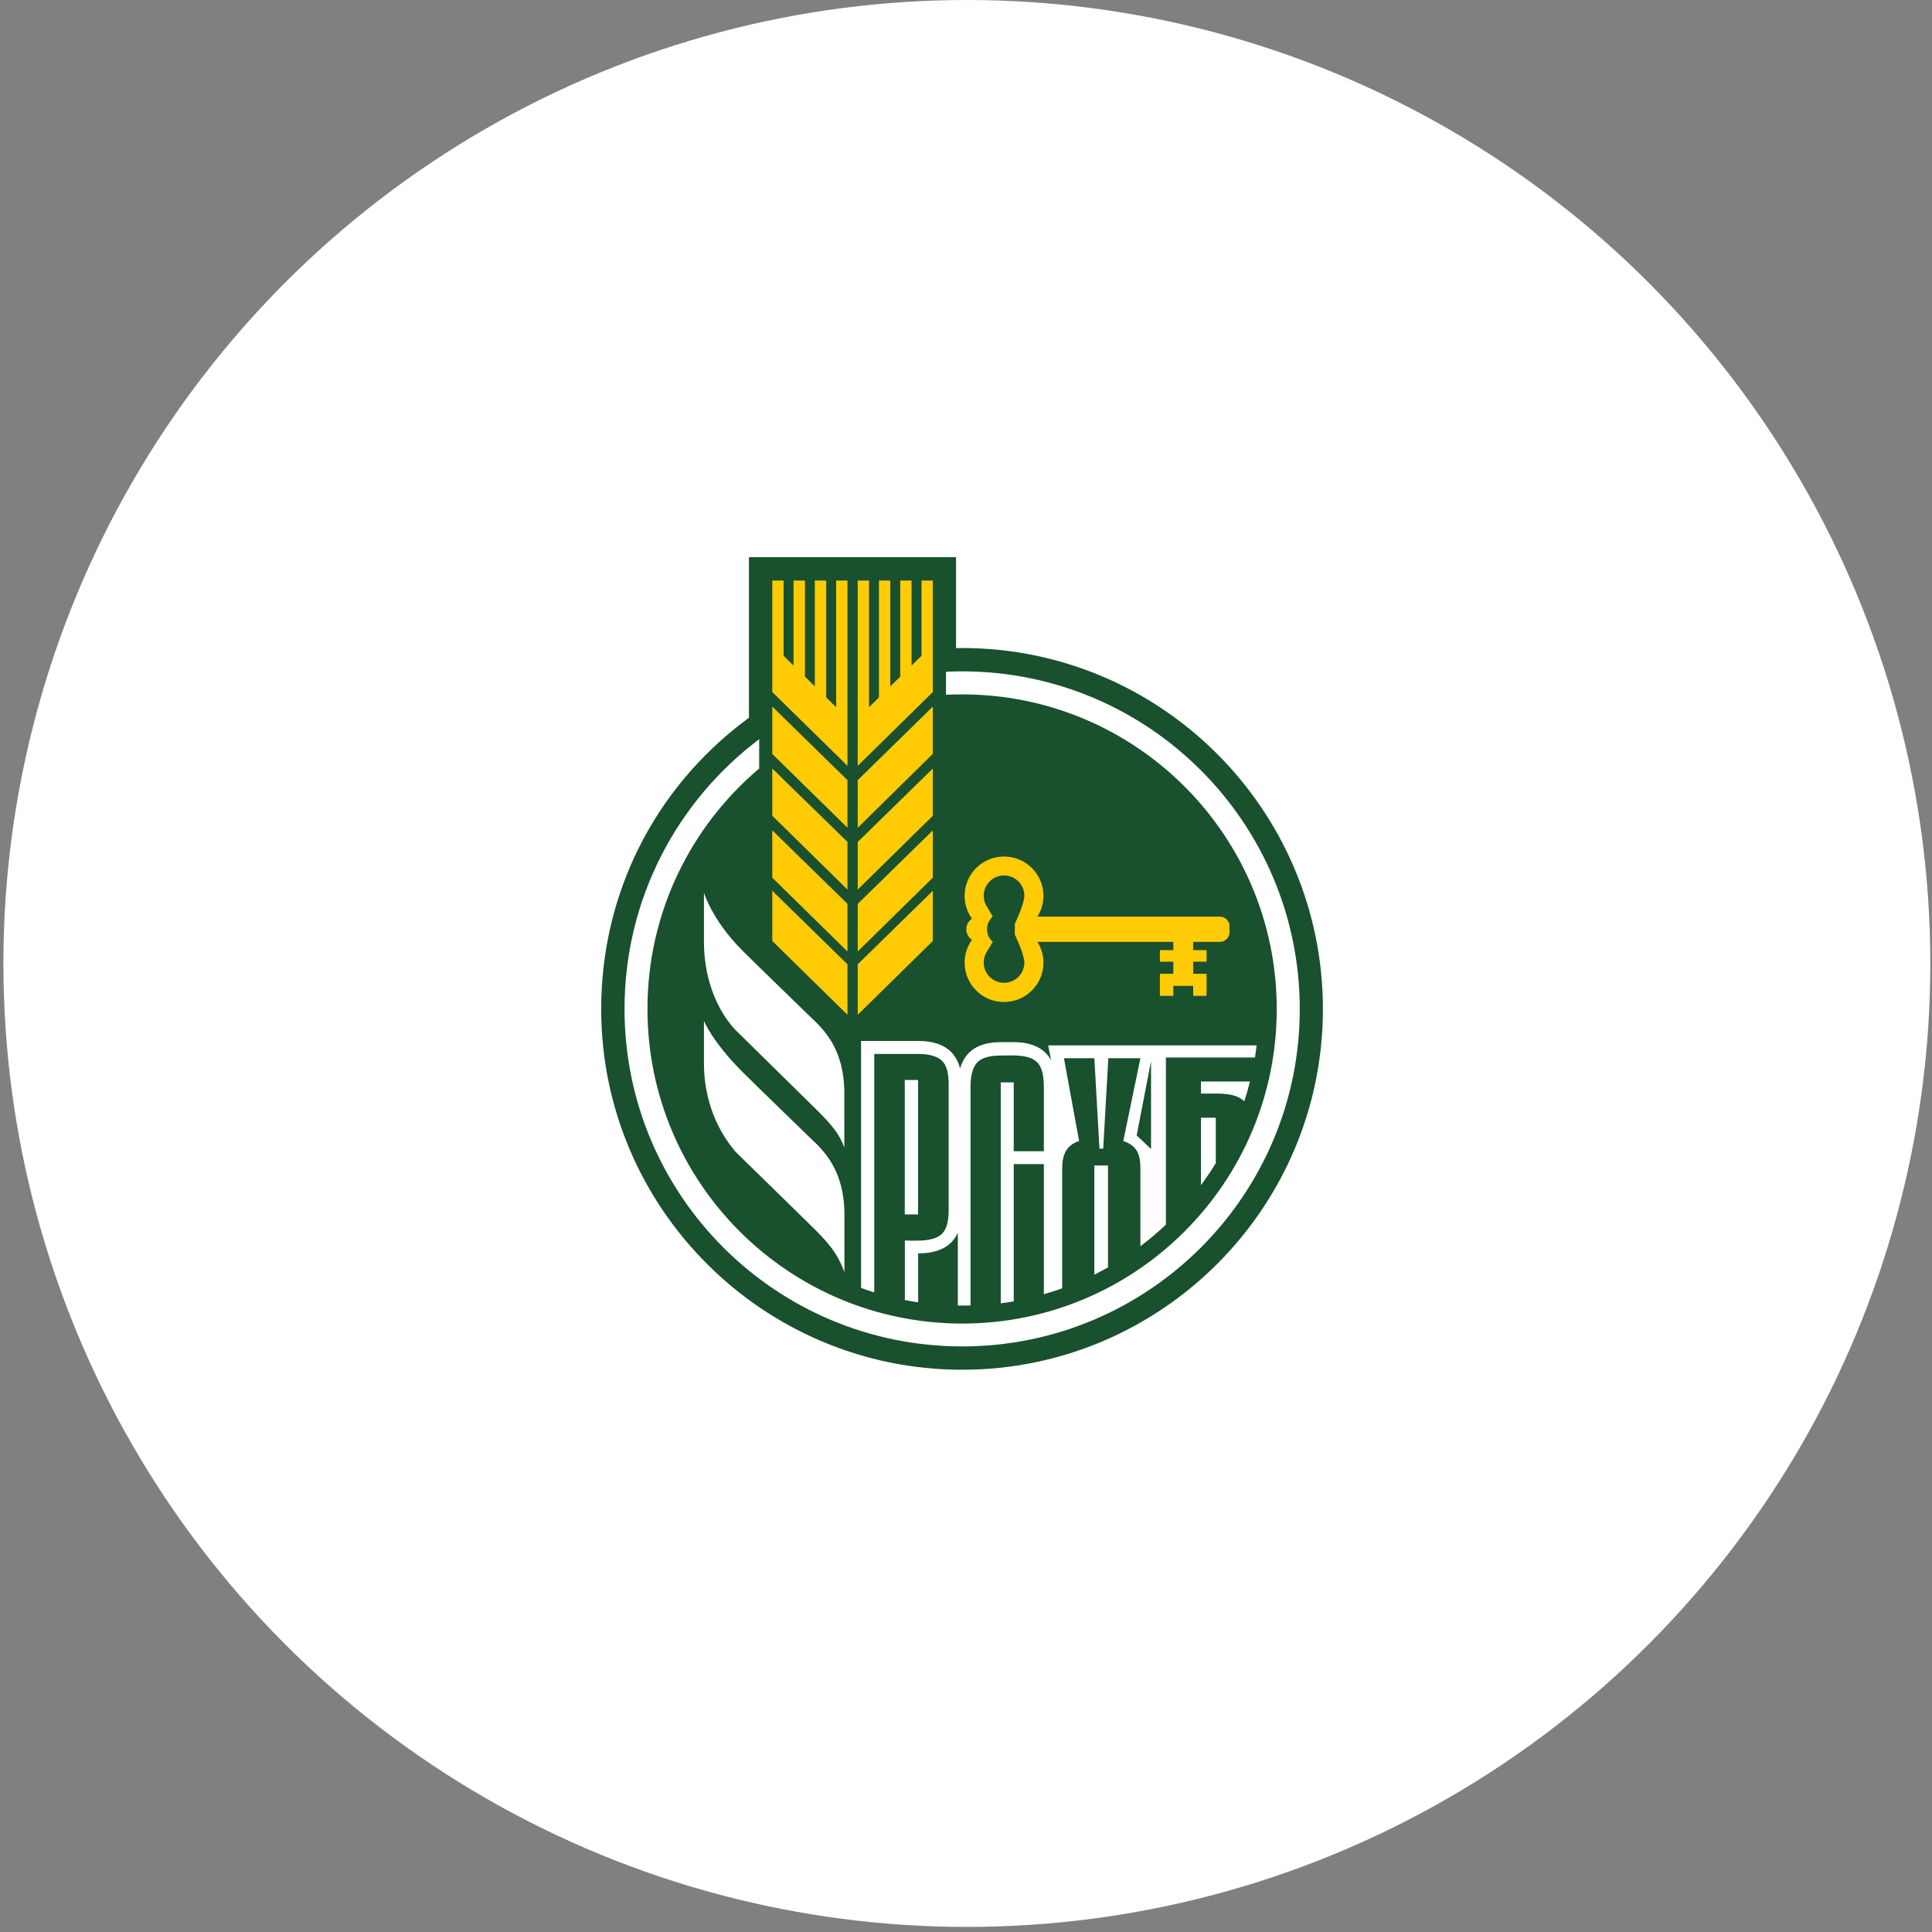
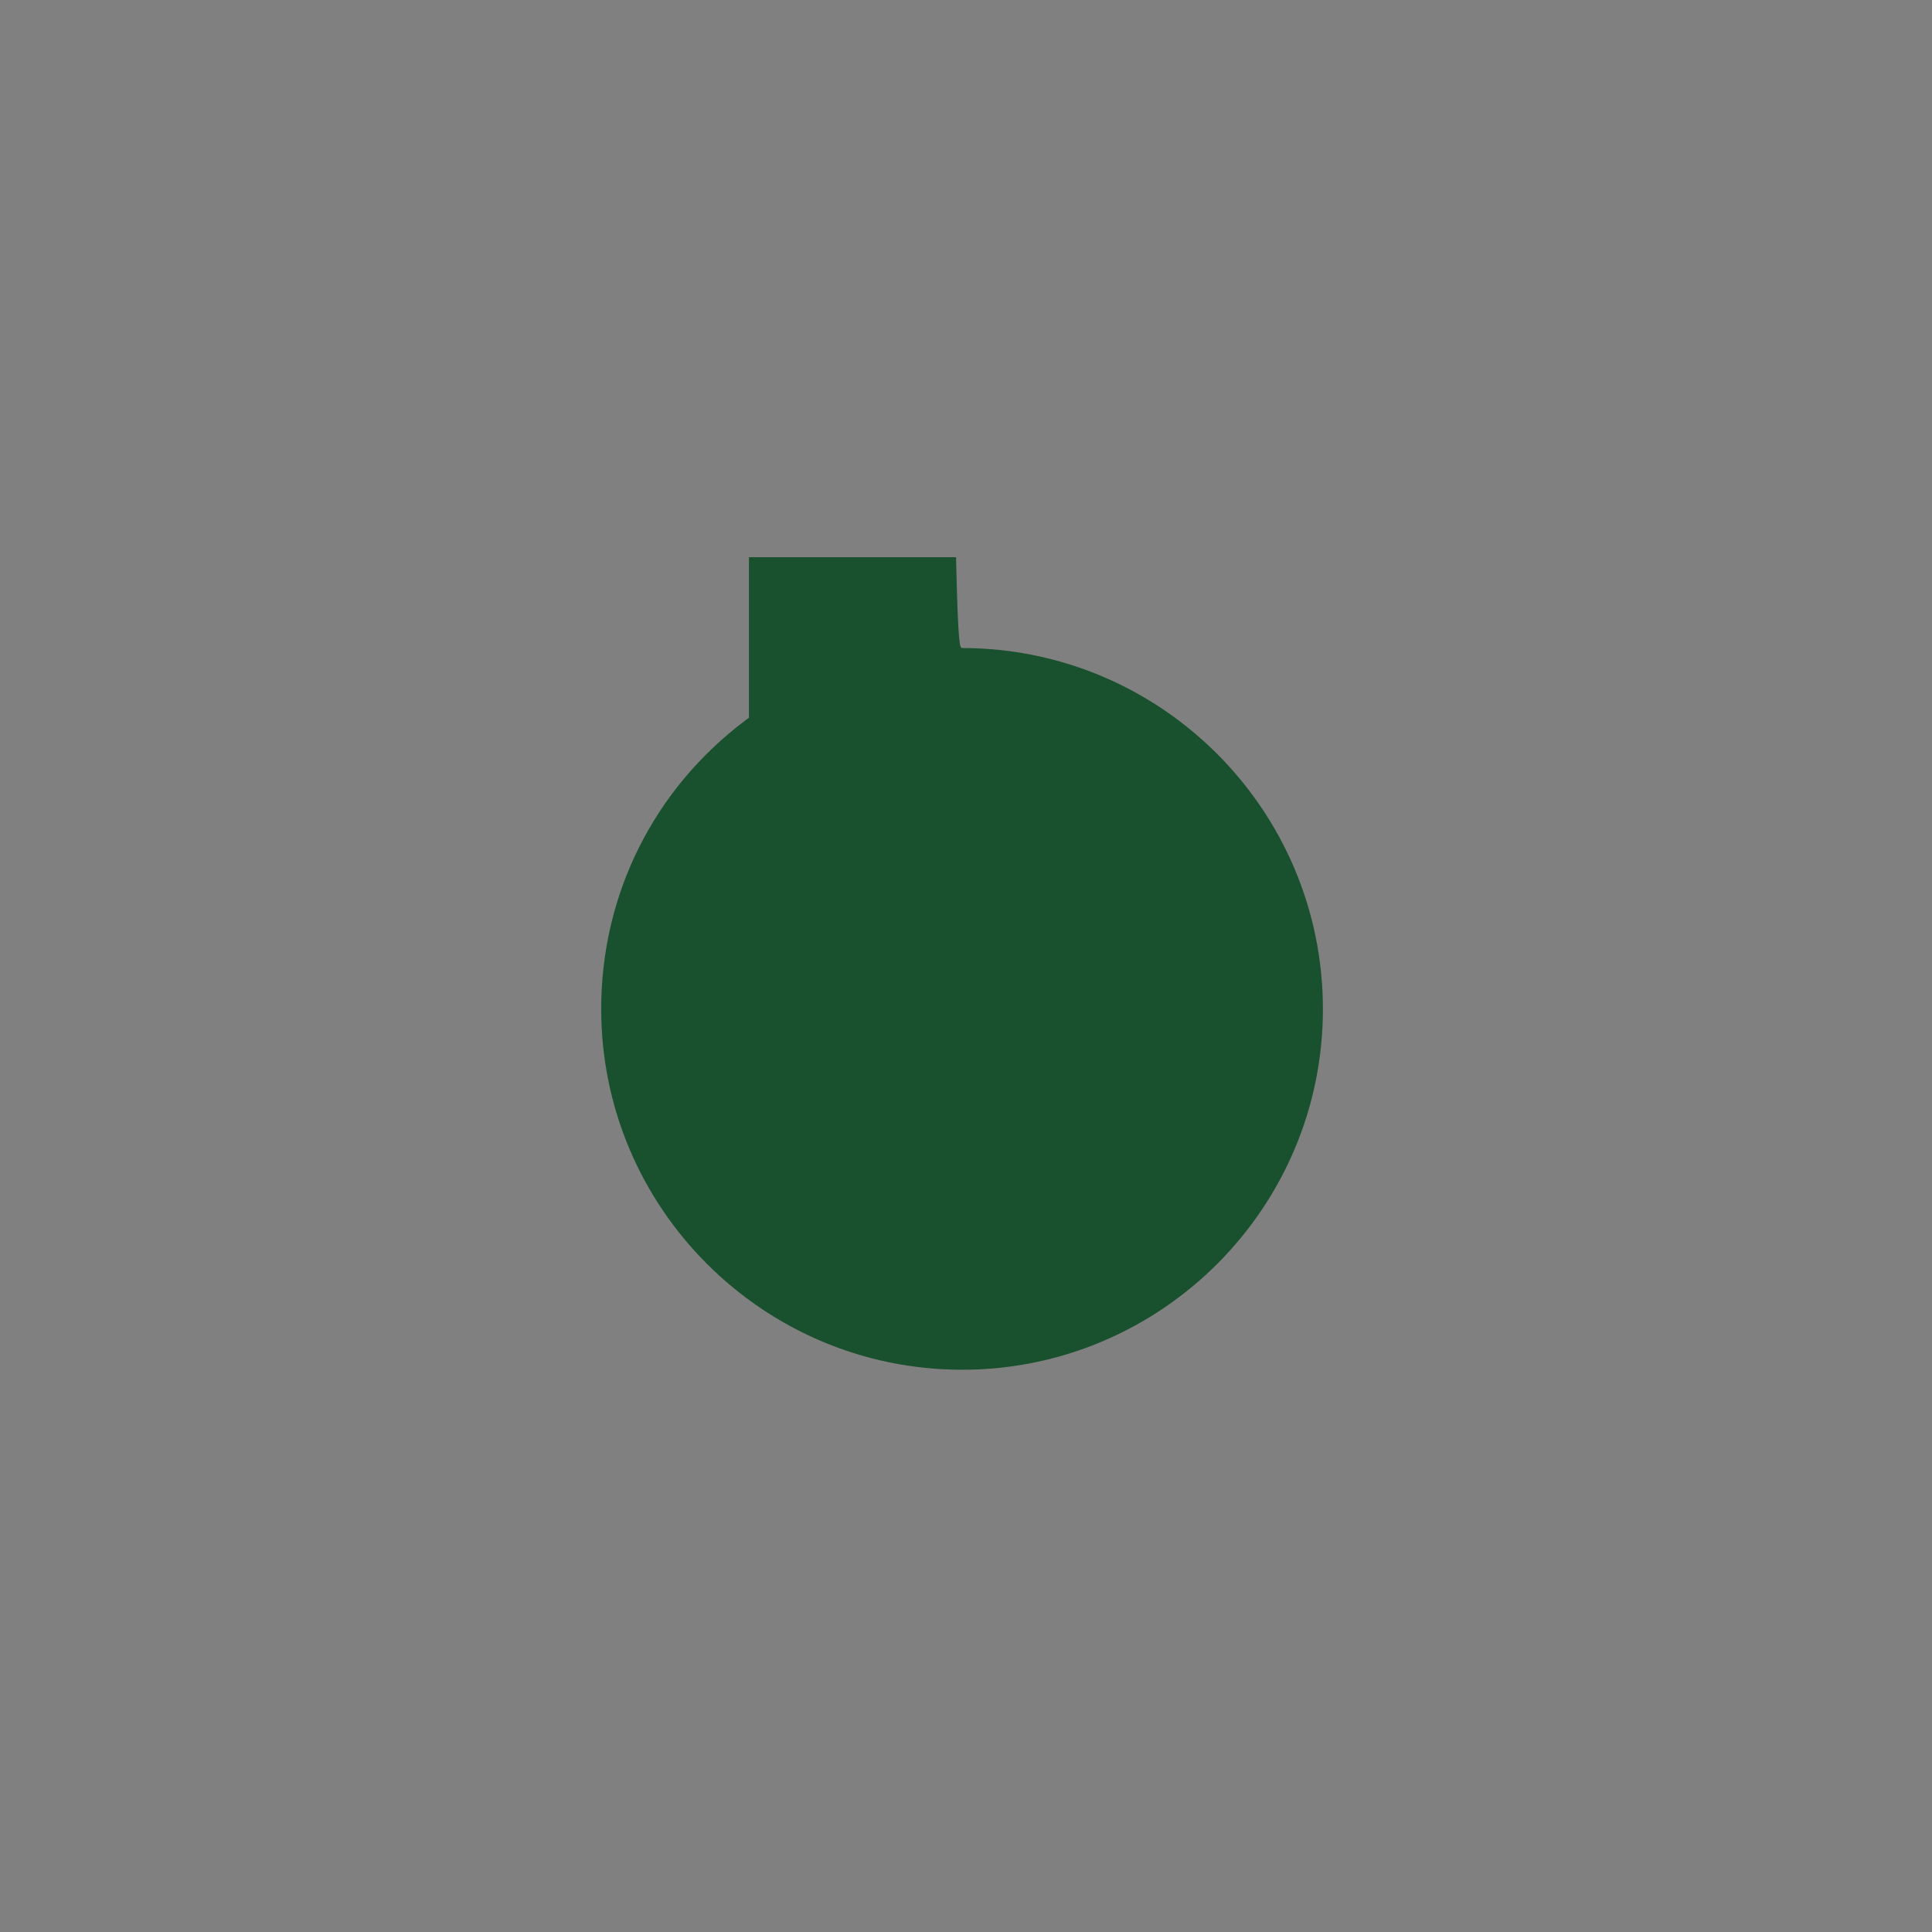
<svg xmlns="http://www.w3.org/2000/svg" width="213" height="213" viewBox="0 0 213 213" fill="none">
  <rect x="0" y="0" width="213" height="213" fill="#808080" stroke="none" />
-   <circle cx="106.595" cy="106.22" r="106.22" fill="white" />
-   <path d="M106.076 151.012C84.133 151.012 66.281 133.171 66.281 111.24C66.281 98.629 72.065 87.04 82.147 79.443L82.57 79.128V61.429H105.403V71.456C105.62 71.456 105.848 71.445 106.065 71.445C128.008 71.445 145.848 89.297 145.848 111.24C145.859 133.171 128.008 151.012 106.076 151.012Z" fill="#19502E" />
-   <path d="M100.498 73.377L101.594 72.303V64.001H102.842V76.296L94.562 84.435V64.001H95.81V77.968L96.906 76.893V64.001H98.154V75.667L99.25 74.603V64.001H100.498V73.377V73.377ZM92.185 77.968L91.089 76.893V64.001H89.831V75.667L88.745 74.593V64.001H87.487V73.377L86.391 72.303V64.001H85.143V76.296L93.433 84.435V64.001H92.185V77.968V77.968ZM94.562 91.261L102.842 83.111V77.902L94.562 86.009V91.261V91.261ZM94.562 111.88L102.842 103.741V98.207L94.562 106.313V111.88V111.88ZM102.842 89.937L94.562 98.076V92.824L102.842 84.728V89.937V89.937ZM102.842 96.763L94.562 104.902V99.65L102.842 91.554V96.763ZM85.143 103.741L93.433 111.88V106.313L85.143 98.207V103.741V103.741ZM85.143 83.122L93.433 91.261V86.009L85.143 77.902V83.122ZM93.433 98.076L85.143 89.937V84.728L93.433 92.824V98.076ZM85.143 96.763L93.433 104.902V99.65L85.143 91.543V96.763V96.763ZM115.246 101.061H134.519C135.083 101.061 135.561 101.538 135.55 102.124V102.775C135.55 103.361 135.083 103.839 134.508 103.839H131.546V104.75H133.022V106.031H131.546V107.355H133.022V109.797H131.546V108.69H129.354V109.797H127.878V107.355H129.354V106.031H127.878V104.75H129.354V103.839H114.367C114.79 104.501 115.04 105.282 115.04 106.129C115.04 108.527 113.086 110.469 110.688 110.469C108.29 110.469 106.347 108.527 106.347 106.129C106.347 105.184 106.651 104.316 107.161 103.611C106.781 103.361 106.532 102.938 106.532 102.45C106.532 101.961 106.781 101.538 107.161 101.288C106.651 100.572 106.347 99.715 106.347 98.771C106.347 96.373 108.29 94.43 110.688 94.43C113.086 94.43 115.04 96.373 115.04 98.771C115.04 99.617 114.79 100.399 114.367 101.061H115.246V101.061ZM110.688 108.353C111.925 108.353 112.934 107.355 112.934 106.118C112.934 105.206 111.882 103.036 111.882 103.036V101.853C111.882 101.853 112.934 99.672 112.934 98.76C112.934 97.523 111.925 96.514 110.688 96.514C109.462 96.514 108.453 97.523 108.453 98.76C108.453 99.216 108.583 99.639 108.821 99.986L109.451 101.05C109.06 101.397 108.821 101.896 108.821 102.45C108.821 103.003 109.06 103.502 109.451 103.839L108.821 104.891C108.583 105.239 108.453 105.662 108.453 106.118C108.453 107.355 109.462 108.353 110.688 108.353V108.353Z" fill="#FFCB05" />
-   <path d="M106.076 74.017C105.479 74.017 104.882 74.028 104.296 74.06V76.599C104.882 76.567 105.479 76.556 106.076 76.556C125.23 76.556 140.759 92.085 140.759 111.25C140.759 130.393 125.23 145.922 106.076 145.922C86.911 145.911 71.382 130.382 71.382 111.239C71.382 100.604 76.168 91.087 83.699 84.728V81.494C74.681 88.287 68.853 99.074 68.853 111.239C68.853 131.782 85.522 148.44 106.076 148.44C126.63 148.44 143.298 131.782 143.298 111.239C143.287 90.685 126.63 74.017 106.076 74.017V74.017ZM77.611 103.838V98.423C77.611 98.423 78.49 101.418 81.811 104.76C82.883 105.832 84.119 107.031 85.663 108.53L85.664 108.53L85.665 108.532L85.667 108.533V108.534L85.669 108.535C86.64 109.477 87.733 110.538 88.984 111.76C89.1 111.874 89.226 111.992 89.359 112.118L89.359 112.118C90.809 113.487 93.086 115.637 93.086 120.528V126.508C92.544 125.173 92.131 124.402 89.733 122.058C89.678 122.004 87.724 120.082 85.688 118.081C83.654 116.08 81.539 114.001 81.16 113.626C79.868 112.335 77.611 109.014 77.611 103.838V103.838ZM85.663 121.899L85.665 121.901C86.637 122.844 87.731 123.906 88.984 125.13C89.097 125.239 89.219 125.354 89.347 125.474L89.348 125.474C90.797 126.835 93.087 128.984 93.097 133.898V140.236L93.057 140.137C92.533 138.845 92.082 137.736 89.744 135.45C89.646 135.341 81.919 127.788 81.16 127.05C79.966 125.694 77.611 122.395 77.611 117.229V112.552C77.611 112.552 78.49 114.798 81.811 118.13C82.883 119.202 84.119 120.401 85.663 121.899V121.899ZM134.041 128.233C133.532 129.069 132.978 129.872 132.403 130.664V123.23H134.041V128.233ZM137.178 121.418C137.417 120.702 137.623 119.975 137.807 119.237H132.403V120.572H133.228C134.66 120.539 136.266 120.517 137.178 121.418ZM99.749 119.063H101.214V133.887H99.749V119.063V119.063ZM96.385 116.198H101.214C102.462 116.198 103.33 116.459 103.851 116.947C104.361 117.425 104.589 118.304 104.589 119.552V133.41C104.589 134.668 104.35 135.536 103.851 136.025C103.081 136.785 101.67 136.785 100.498 136.785C100.238 136.763 99.988 136.763 99.76 136.763V143.328C99.887 143.351 100.013 143.374 100.14 143.397C100.498 143.464 100.856 143.53 101.225 143.578V138.185C103.45 138.185 104.915 137.425 105.599 135.906V143.936H106.076C106.38 143.936 106.695 143.936 106.998 143.925V119.812C106.998 118.532 107.259 117.642 107.736 117.132C108.225 116.622 109.093 116.372 110.33 116.372C110.5 116.372 110.681 116.369 110.868 116.365H110.868C112.068 116.343 113.55 116.315 114.367 117.132C114.855 117.642 115.083 118.542 115.083 119.812V126.92H111.762V119.334H110.33V143.686C110.807 143.632 111.285 143.556 111.762 143.469V128.342H115.083V142.688C115.767 142.493 116.44 142.276 117.102 142.037V128.906C117.102 127.419 117.46 126.302 118.968 125.791L117.297 116.665H120.65L121.215 126.638H121.627L122.191 116.665H125.729L123.841 125.791C125.425 126.345 125.729 127.322 125.729 128.906V137.392C126.706 136.654 127.65 135.862 128.54 135.016V116.589H138.361C138.426 116.155 138.491 115.699 138.545 115.254H115.561L115.886 116.904C115.159 115.569 113.781 114.896 111.762 114.896H110.33C107.899 114.896 106.412 115.862 105.848 117.794C105.327 115.775 103.786 114.766 101.225 114.766H94.931V141.993C95.409 142.167 95.897 142.33 96.385 142.482V116.198V116.198ZM126.901 126.681L125.317 125.173L126.901 116.991V126.681ZM122.158 139.725C121.66 140.008 121.16 140.268 120.65 140.529V128.494H122.158V139.725Z" fill="white" />
+   <path d="M106.076 151.012C84.133 151.012 66.281 133.171 66.281 111.24C66.281 98.629 72.065 87.04 82.147 79.443L82.57 79.128V61.429H105.403C105.62 71.456 105.848 71.445 106.065 71.445C128.008 71.445 145.848 89.297 145.848 111.24C145.859 133.171 128.008 151.012 106.076 151.012Z" fill="#19502E" />
</svg>